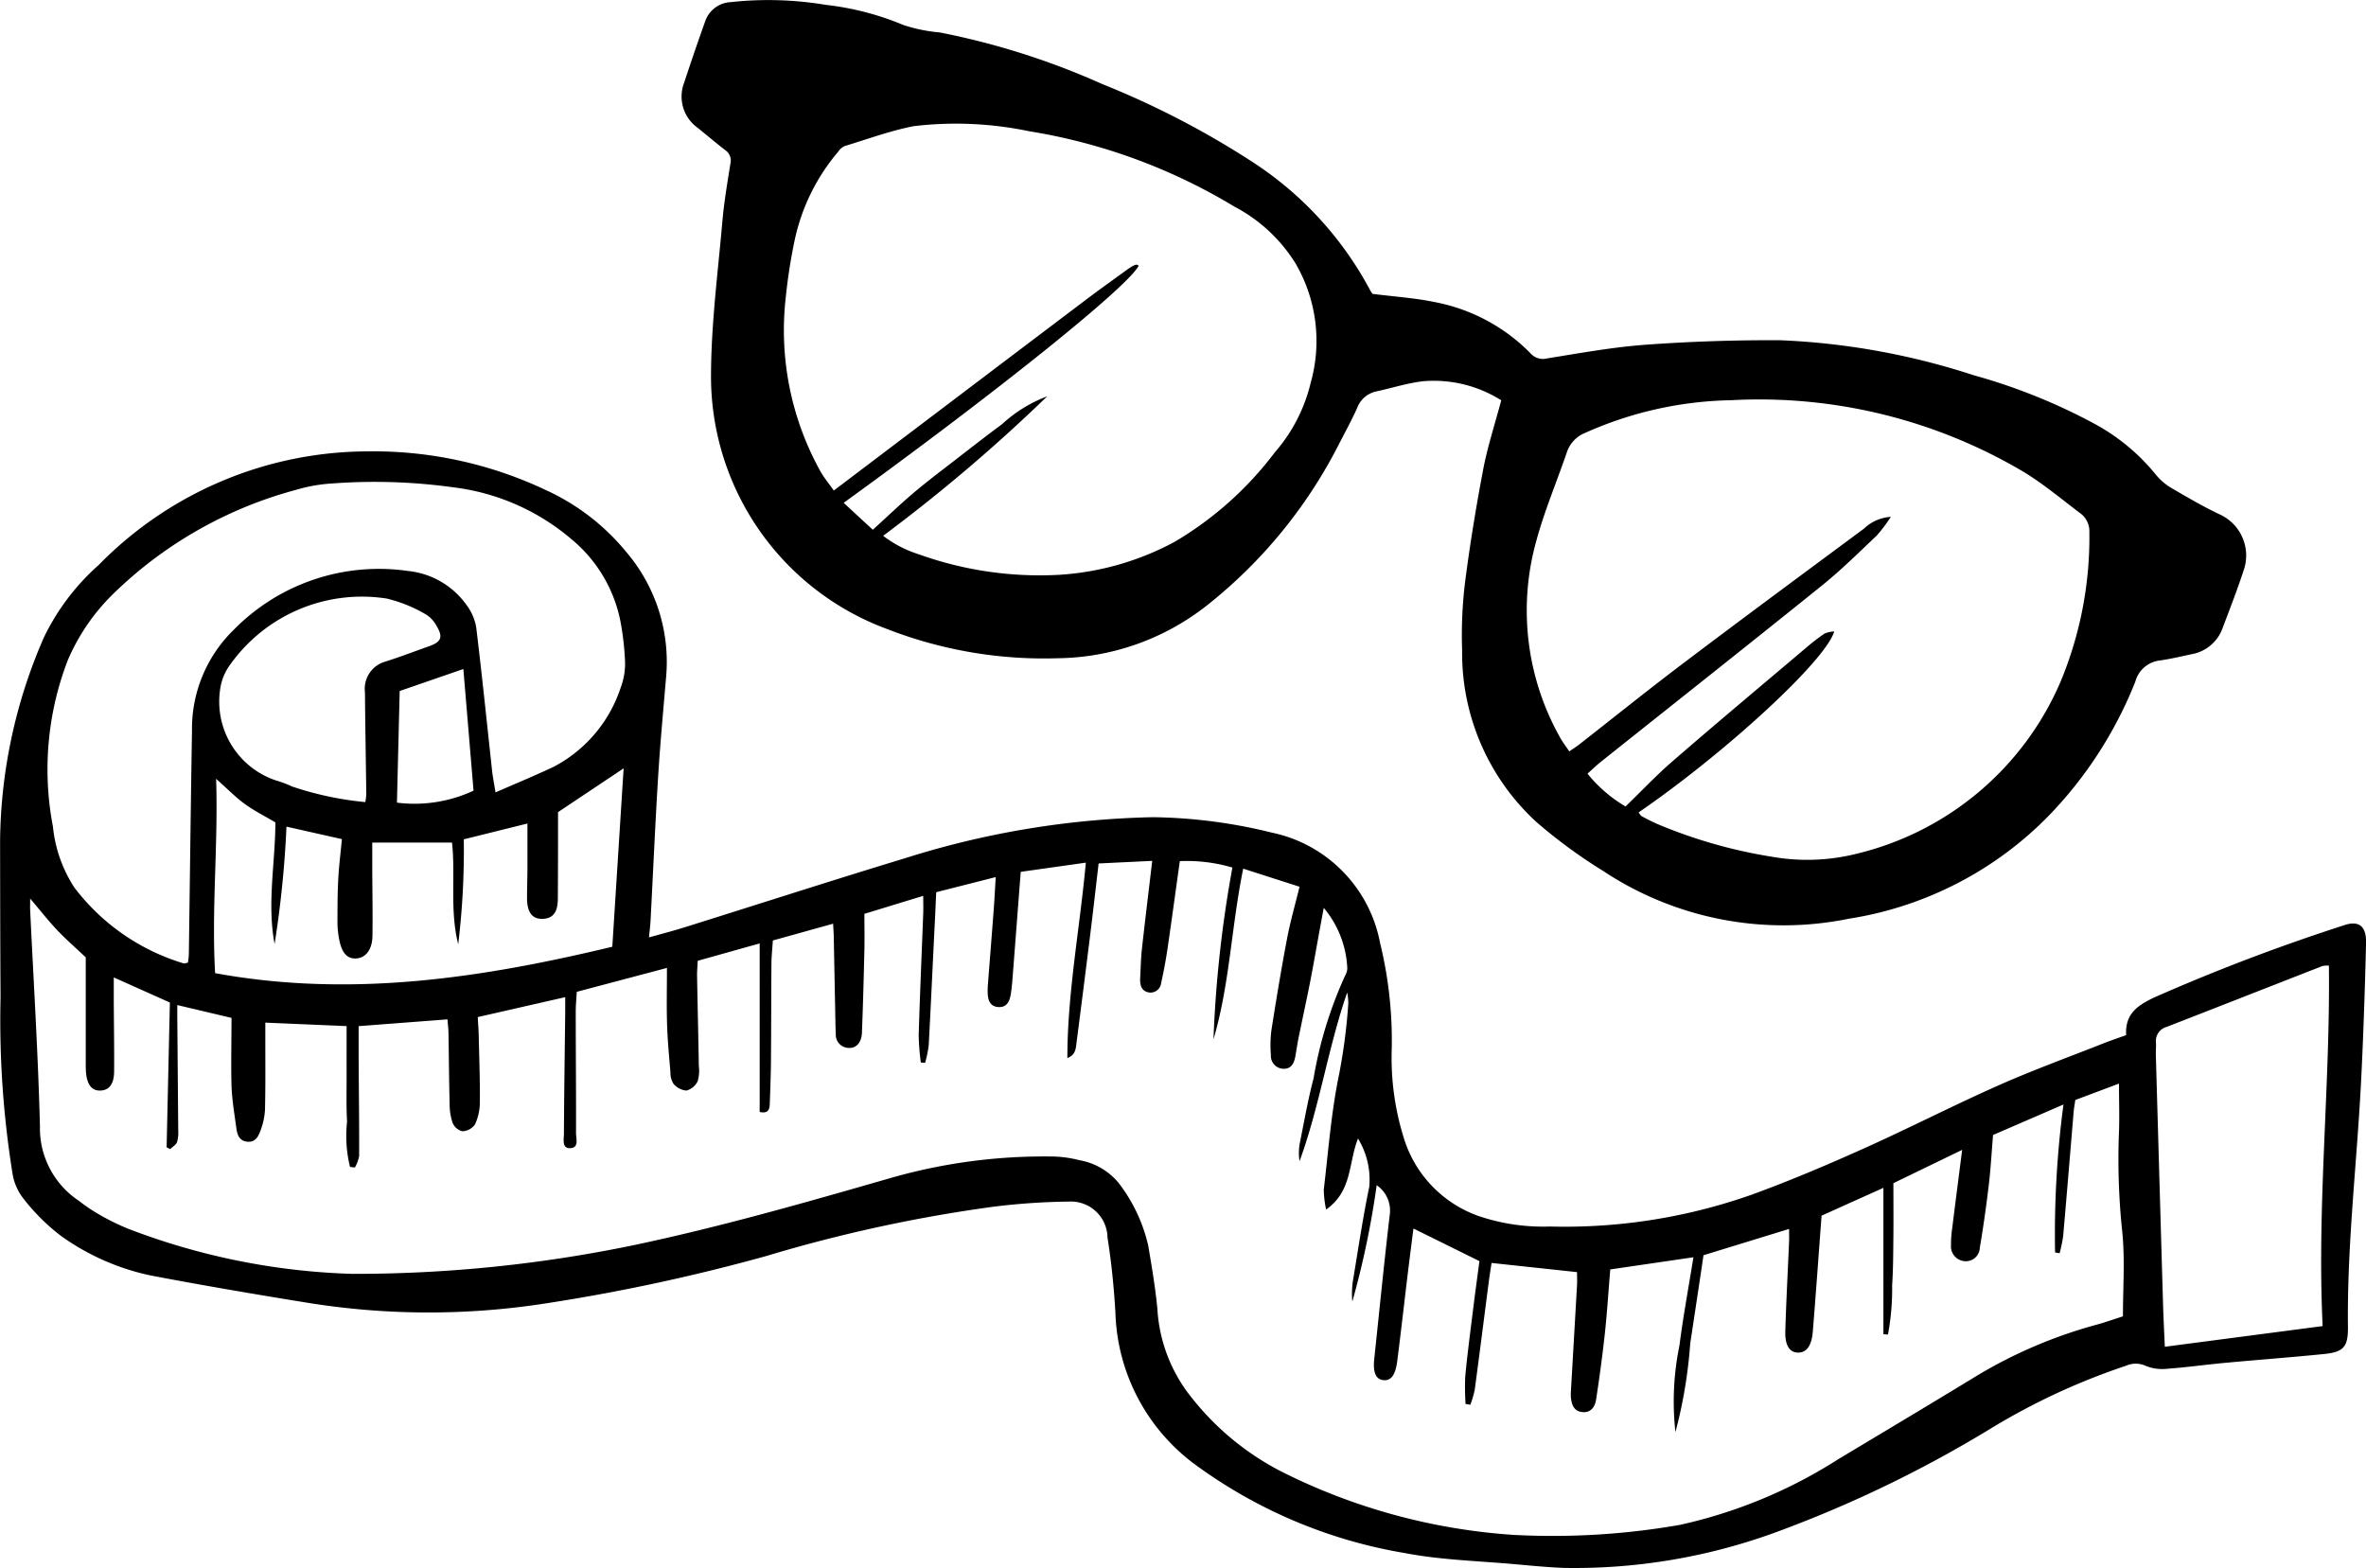
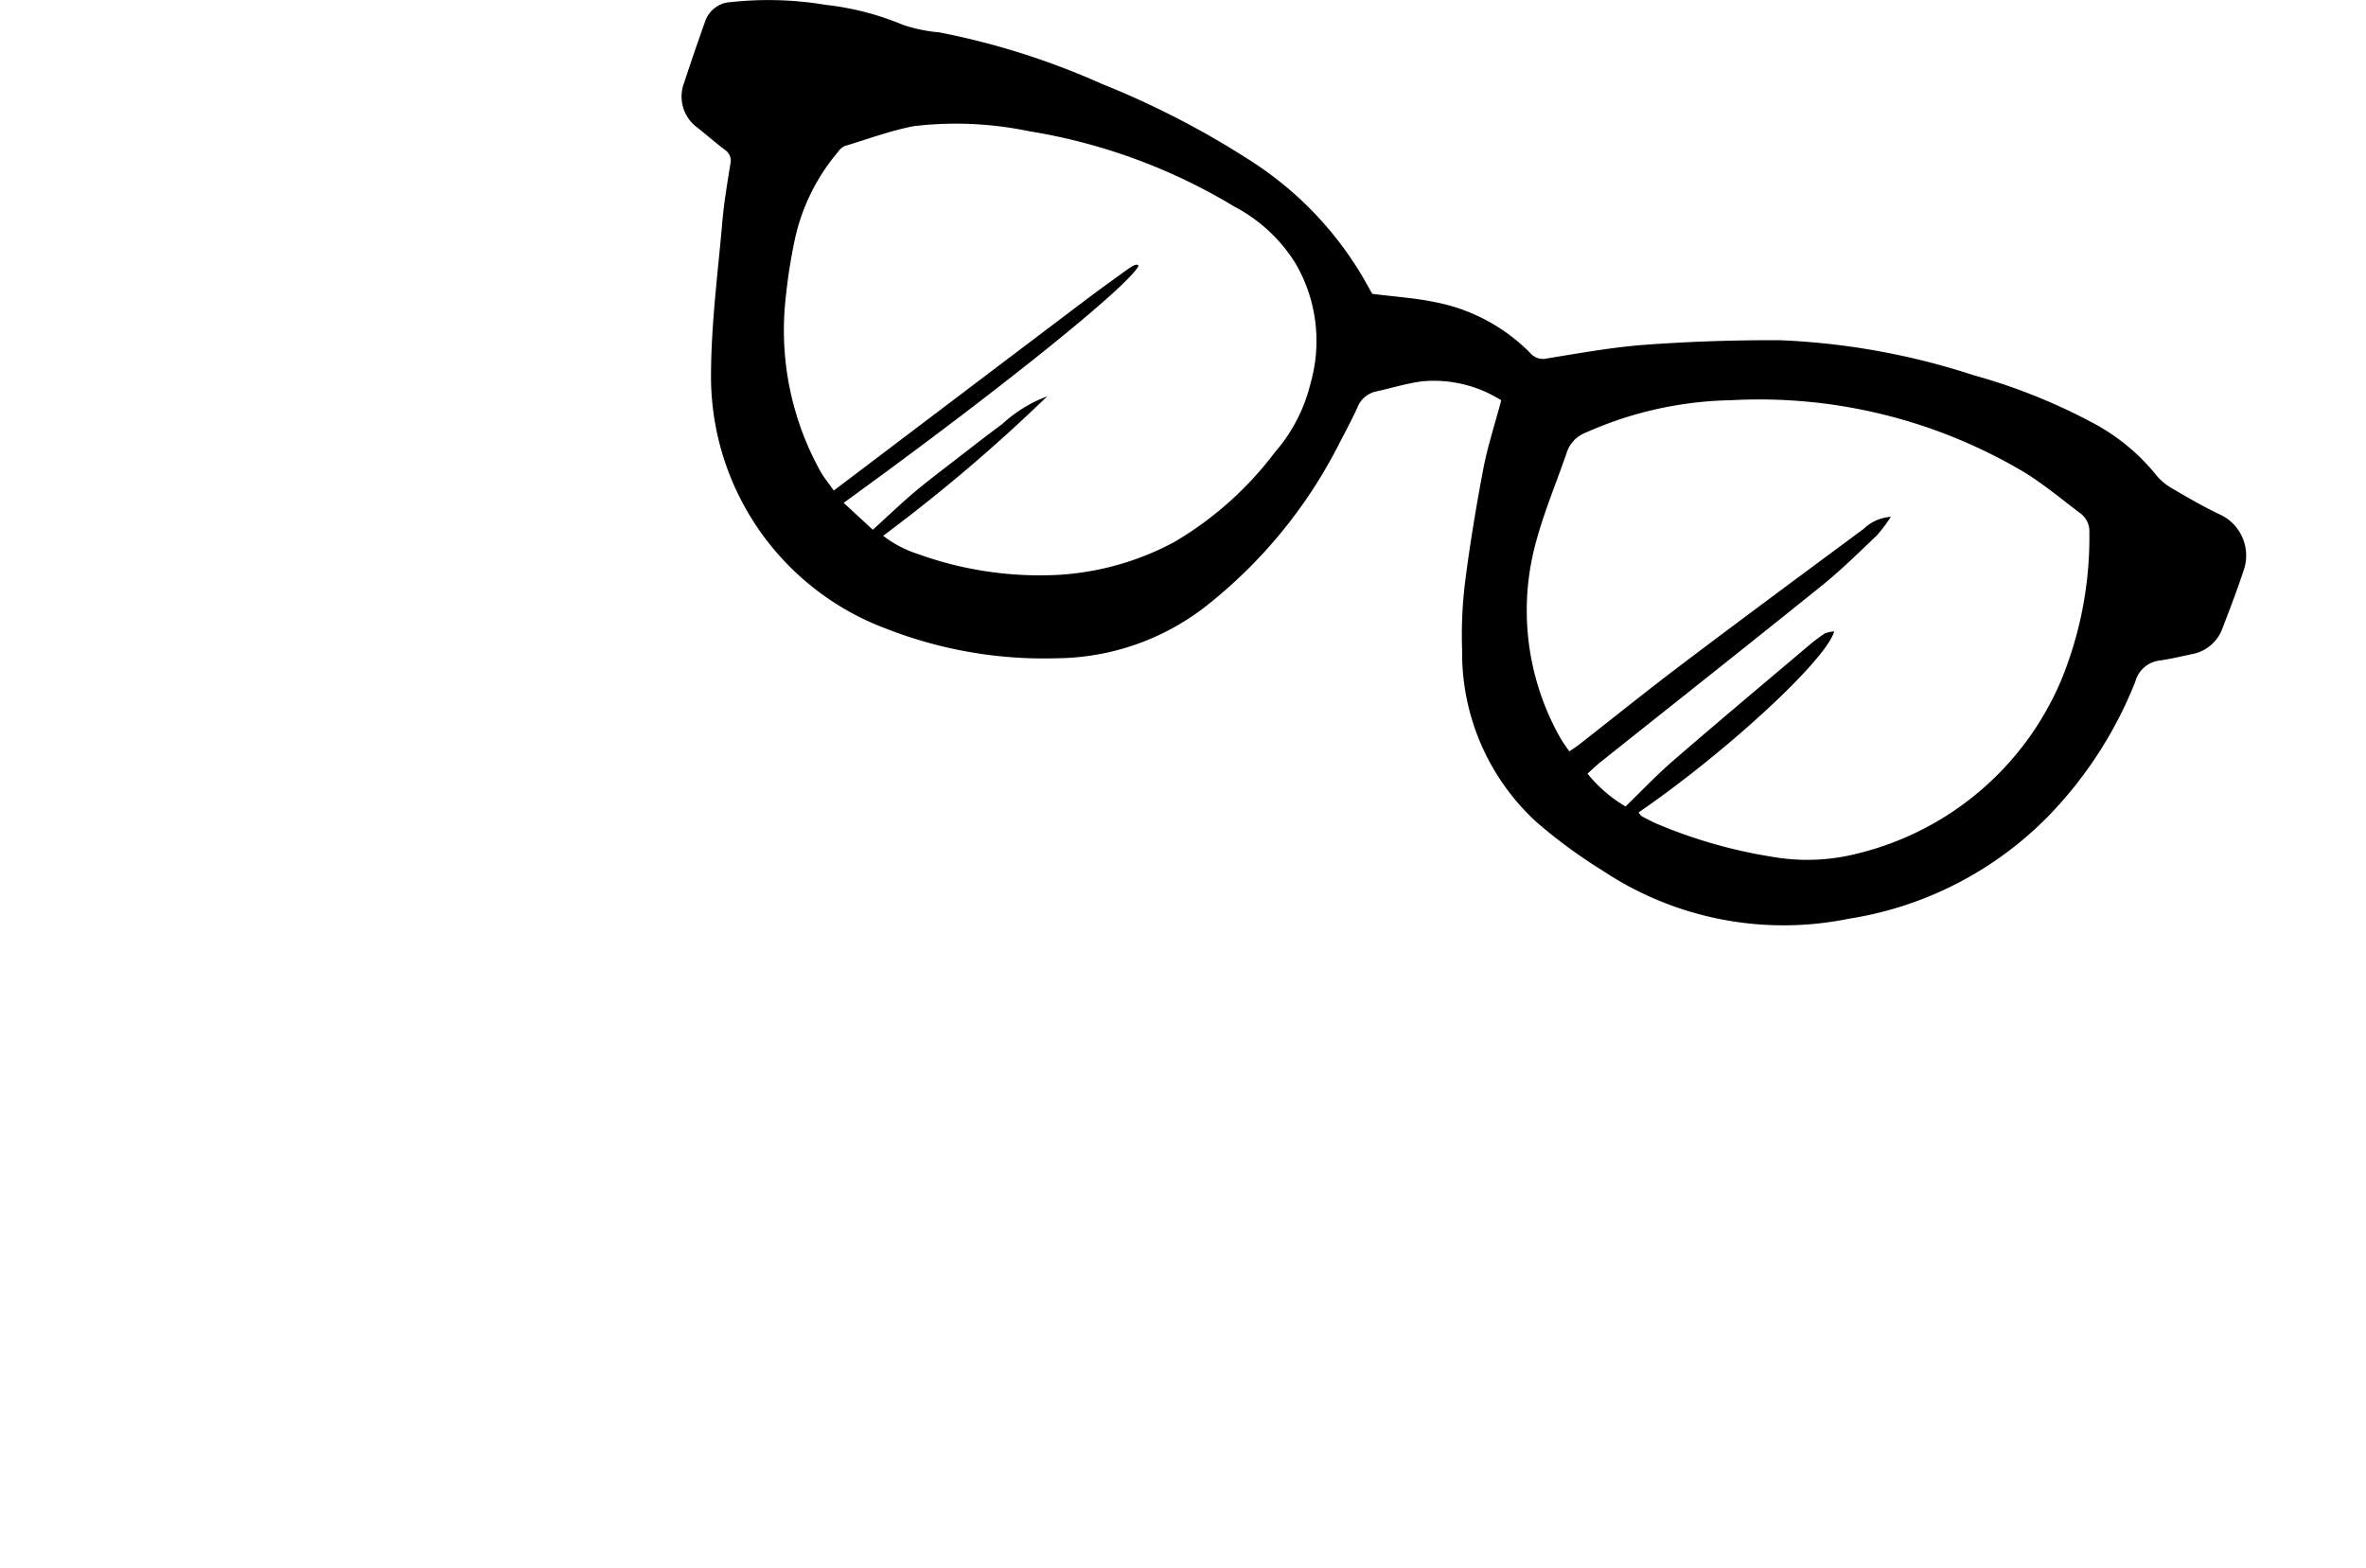
<svg xmlns="http://www.w3.org/2000/svg" width="110.59" height="73.304" viewBox="0 0 110.59 73.304">
-   <path d="M1171.387 988.815c-.063-1.009.56-1.4 1.3-1.756a91.6 91.6 0 0 1 8.844-3.367c.723-.26 1.091.014 1.069.831-.055 2.14-.123 4.281-.231 6.419-.194 3.837-.66 7.659-.616 11.51.011.937-.2 1.178-1.119 1.27-1.529.155-3.063.268-4.593.41-.9.083-1.8.21-2.7.276a2.078 2.078 0 0 1-1.029-.127 1.115 1.115 0 0 0-.932-.01 30.943 30.943 0 0 0-6.332 2.94 57.06 57.06 0 0 1-9.918 4.8 27.372 27.372 0 0 1-10.006 1.71c-.74-.027-1.479-.1-2.216-.165-1.748-.161-3.522-.2-5.238-.529a22.972 22.972 0 0 1-9.91-4.219 9.163 9.163 0 0 1-3.617-7.018c-.068-1.172-.184-2.346-.369-3.505a1.712 1.712 0 0 0-1.8-1.689 31.62 31.62 0 0 0-3.524.239 69 69 0 0 0-10.605 2.3 88.97 88.97 0 0 1-10.46 2.241 35.559 35.559 0 0 1-11.154-.074c-2.409-.391-4.816-.8-7.213-1.258a11.127 11.127 0 0 1-4.187-1.863 9.562 9.562 0 0 1-1.786-1.8 2.532 2.532 0 0 1-.457-1.123 45.149 45.149 0 0 1-.555-8.2c-.016-2.443-.018-4.887-.022-7.33a24.253 24.253 0 0 1 2.05-9.509 10.8 10.8 0 0 1 2.57-3.392 17.641 17.641 0 0 1 12.489-5.3 18.85 18.85 0 0 1 8.383 1.8 10.5 10.5 0 0 1 3.813 2.946 7.912 7.912 0 0 1 1.824 5.819c-.132 1.557-.277 3.113-.373 4.672-.137 2.219-.233 4.44-.35 6.661-.012.24-.043.479-.075.822.584-.164 1.106-.3 1.62-.459 3.457-1.082 6.9-2.195 10.37-3.25a41.056 41.056 0 0 1 11.578-1.911 24.324 24.324 0 0 1 5.539.72 6.5 6.5 0 0 1 5.065 5.162 19.147 19.147 0 0 1 .544 4.974 12.531 12.531 0 0 0 .615 4.295 5.606 5.606 0 0 0 3.465 3.5 9.427 9.427 0 0 0 3.313.484 26.245 26.245 0 0 0 9.464-1.5c1.751-.638 3.471-1.369 5.173-2.132 2.128-.954 4.205-2.023 6.338-2.969 1.629-.722 3.308-1.331 4.966-1.987.301-.117.608-.221.995-.359zm-88.559-.806l-2.535-.6v.49q.023 2.673.044 5.347a1.646 1.646 0 0 1-.055.57c-.048.13-.208.218-.318.326l-.169-.083.152-6.768-2.622-1.174v1.167c.006 1.071.024 2.142.016 3.212 0 .594-.222.885-.62.909-.428.026-.66-.278-.7-.919 0-.055-.006-.11-.006-.165v-5.142c-.414-.391-.89-.807-1.324-1.261-.413-.433-.782-.908-1.275-1.488 0 .306-.005.416 0 .524.16 3.373.372 6.745.458 10.12a4.067 4.067 0 0 0 1.809 3.478 8.291 8.291 0 0 0 .741.518 10.676 10.676 0 0 0 1.615.812 31.761 31.761 0 0 0 10.441 2.093 64.3 64.3 0 0 0 13.165-1.345c4.006-.845 7.937-1.969 11.867-3.1a25.994 25.994 0 0 1 7.559-1.042 5.364 5.364 0 0 1 1.382.172 3.056 3.056 0 0 1 1.824 1.045 7.532 7.532 0 0 1 1.4 2.953c.165.973.33 1.948.426 2.93a7.284 7.284 0 0 0 1.648 4.229 12.746 12.746 0 0 0 4.173 3.411 28.3 28.3 0 0 0 10.807 2.948 34.542 34.542 0 0 0 7.792-.466 22.894 22.894 0 0 0 7.416-3.076c2.142-1.286 4.288-2.565 6.419-3.866a22.057 22.057 0 0 1 5.658-2.42c.394-.109.779-.246 1.22-.387 0-1.311.095-2.605-.024-3.88a32.273 32.273 0 0 1-.167-4.6c.037-.76.006-1.523.006-2.4l-2.042.766c-.031.222-.062.382-.076.544-.164 1.942-.321 3.884-.492 5.826a6.823 6.823 0 0 1-.164.793l-.213-.035a46.216 46.216 0 0 1 .392-6.917l-3.291 1.425c-.072.87-.112 1.607-.2 2.338-.117.981-.253 1.96-.419 2.933a.65.65 0 0 1-.728.626.691.691 0 0 1-.618-.744 5.227 5.227 0 0 1 .059-.82c.144-1.164.295-2.327.462-3.638l-3.214 1.558c0 .88.007 1.676 0 2.471-.009.768-.008 1.539-.059 2.305a11.616 11.616 0 0 1-.195 2.3l-.213-.014v-6.844l-2.89 1.3c-.141 1.876-.266 3.654-.411 5.432-.054.662-.3.972-.684.97s-.62-.314-.6-.993c.04-1.4.117-2.8.176-4.2.008-.177 0-.354 0-.588l-4 1.229c-.2 1.362-.412 2.742-.62 4.122a22.331 22.331 0 0 1-.692 4.145 12.933 12.933 0 0 1 .186-4.036c.176-1.37.429-2.731.655-4.136l-3.887.569c-.086 1.032-.148 2.016-.253 2.994-.113 1.036-.252 2.069-.411 3.1-.053.345-.259.63-.674.571-.364-.052-.465-.344-.5-.663a2.024 2.024 0 0 1 0-.329l.284-4.933c.012-.211 0-.422 0-.614l-3.995-.429c-.042.285-.09.575-.128.866-.219 1.687-.431 3.376-.658 5.062a4.624 4.624 0 0 1-.205.7l-.223-.036a11.206 11.206 0 0 1-.016-1.278c.1-1.066.242-2.127.373-3.189.093-.756.2-1.511.29-2.211l-3.084-1.524c-.09.713-.18 1.41-.265 2.108-.165 1.363-.317 2.726-.492 4.088-.085.664-.294.927-.644.893s-.5-.351-.43-1c.238-2.238.459-4.478.722-6.714a1.44 1.44 0 0 0-.609-1.4 40.8 40.8 0 0 1-1.138 5.44 3.978 3.978 0 0 1 .043-1.063c.239-1.435.452-2.875.748-4.3a3.678 3.678 0 0 0-.527-2.258c-.453 1.15-.261 2.455-1.489 3.319a4.663 4.663 0 0 1-.11-.929c.213-1.8.348-3.613.714-5.38a26.62 26.62 0 0 0 .433-3.336 2.688 2.688 0 0 0-.053-.5c-.9 2.6-1.287 5.319-2.227 7.886a2.463 2.463 0 0 1 .023-.894c.2-1 .376-2 .633-2.979a19.26 19.26 0 0 1 1.5-4.856.607.607 0 0 0 .075-.314 4.7 4.7 0 0 0-1.1-2.8c-.082.449-.14.766-.2 1.084-.143.782-.277 1.566-.43 2.346-.174.887-.368 1.769-.548 2.654-.061.3-.1.595-.156.891-.062.33-.226.584-.6.543a.6.6 0 0 1-.536-.634 5.635 5.635 0 0 1 .022-1.148c.225-1.437.463-2.872.734-4.3.151-.8.377-1.579.583-2.424l-2.633-.845c-.555 2.721-.631 5.41-1.39 7.982a56.065 56.065 0 0 1 .885-8.034 7.551 7.551 0 0 0-2.457-.3c-.2 1.417-.378 2.747-.573 4.075-.08.542-.18 1.082-.3 1.615a.5.5 0 0 1-.593.446c-.325-.066-.4-.337-.389-.637.024-.466.033-.934.083-1.4.147-1.332.311-2.663.481-4.111l-2.505.121c-.139 1.181-.258 2.244-.39 3.305q-.314 2.533-.642 5.064c-.036.276-.038.582-.429.728 0-3.032.575-6.008.864-9.135l-3.044.43c-.131 1.7-.254 3.316-.379 4.928-.021.273-.044.548-.09.817-.054.319-.191.6-.574.576s-.485-.306-.5-.635a3.4 3.4 0 0 1 .009-.411c.09-1.177.185-2.353.273-3.53.035-.459.057-.92.093-1.5l-2.782.707-.057 1.24c-.1 1.974-.187 3.948-.294 5.921a5.467 5.467 0 0 1-.168.817l-.2-.017a11.284 11.284 0 0 1-.1-1.292c.057-1.893.14-3.785.212-5.678.009-.232 0-.465 0-.821l-2.75.841c0 .594.011 1.14 0 1.685-.031 1.29-.064 2.58-.115 3.869-.019.472-.271.74-.627.713a.614.614 0 0 1-.594-.662c-.007-.11-.012-.219-.014-.329l-.08-4.115c0-.208-.018-.414-.031-.7l-2.818.784c-.027.419-.064.746-.066 1.072-.012 1.51-.009 3.02-.022 4.53-.006.686-.031 1.372-.057 2.058-.009.236-.073.444-.471.357v-7.879l-2.895.812c-.013.285-.035.5-.031.714.025 1.4.059 2.8.082 4.2a1.692 1.692 0 0 1-.059.726.809.809 0 0 1-.527.427.9.9 0 0 1-.6-.32.968.968 0 0 1-.141-.543c-.063-.738-.133-1.477-.157-2.218-.027-.843-.006-1.687-.006-2.653l-4.216 1.118c-.02.374-.047.645-.047.916 0 1.894.02 3.789.013 5.683 0 .262.157.711-.294.709-.373 0-.273-.422-.271-.67.009-1.894.038-3.787.06-5.68v-.709l-4.087.931c.017.322.038.594.044.866.024 1.043.063 2.086.053 3.129a2.476 2.476 0 0 1-.23 1.027.755.755 0 0 1-.587.315.663.663 0 0 1-.454-.386 2.686 2.686 0 0 1-.141-.886c-.029-1.1-.035-2.2-.054-3.294 0-.21-.029-.419-.047-.664l-4.152.317v1.629c.01 1.482.029 2.963.023 4.444a1.7 1.7 0 0 1-.2.535l-.227-.028a6.079 6.079 0 0 1-.138-2.112c-.041-.739-.019-1.482-.021-2.223s0-1.465 0-2.247l-3.8-.162v.859c0 1.071.011 2.142-.015 3.212a3.192 3.192 0 0 1-.2.948c-.1.281-.235.584-.624.547s-.475-.338-.516-.646c-.088-.651-.2-1.3-.225-1.958-.028-1.042 0-2.083 0-3.184zm-2.036-2.583c.014-.127.04-.26.042-.394.049-3.483.089-6.967.147-10.45a6.461 6.461 0 0 1 1.969-4.733 9.506 9.506 0 0 1 8.127-2.732 3.832 3.832 0 0 1 2.757 1.619 2.386 2.386 0 0 1 .433 1.027c.271 2.232.5 4.47.742 6.705.032.286.09.568.159 1 1-.437 1.883-.8 2.741-1.209a6.444 6.444 0 0 0 3.108-3.683 3.21 3.21 0 0 0 .207-1.2 13.305 13.305 0 0 0-.182-1.713 6.638 6.638 0 0 0-2.336-4.041 10.448 10.448 0 0 0-5.5-2.414 26.716 26.716 0 0 0-5.665-.182 7.486 7.486 0 0 0-1.7.3 19.412 19.412 0 0 0-8.555 4.874 9.6 9.6 0 0 0-2.115 3.1 14.2 14.2 0 0 0-.69 7.765 6.383 6.383 0 0 0 1 2.848 10.031 10.031 0 0 0 5.119 3.551c.051.007.111-.024.192-.038zm99.778 16.99c-.272-5.669.36-11.242.293-16.85a1.209 1.209 0 0 0-.3.018c-2.428.948-4.852 1.9-7.283 2.846a.684.684 0 0 0-.5.747c.009.191-.011.385-.006.576q.167 5.845.338 11.689c.019.621.052 1.242.082 1.941zm-87.146-17.848c-.4-1.591-.121-3.213-.289-4.754h-3.728v.988c0 1.125.026 2.25.009 3.374-.009.624-.3 1.009-.723 1.051-.447.046-.715-.24-.838-.919a4.14 4.14 0 0 1-.074-.735c0-.685 0-1.372.037-2.056.032-.618.111-1.233.17-1.865l-2.591-.583a48.546 48.546 0 0 1-.555 5.485c-.36-1.906.034-3.8.037-5.683-.505-.3-1-.548-1.44-.869s-.8-.7-1.33-1.167c.1 3.106-.22 6.047-.047 9.083 6.39 1.172 12.543.21 18.565-1.235l.529-8.339-3.066 2.047v.282c0 1.262 0 2.524-.009 3.786-.006.622-.234.9-.7.92-.487.02-.734-.29-.74-.956 0-.466.016-.933.019-1.4v-2.1l-2.975.739a36.466 36.466 0 0 1-.261 4.905zm-4.342-6.646a3.433 3.433 0 0 0 .046-.356c-.02-1.591-.049-3.181-.062-4.773a1.323 1.323 0 0 1 .965-1.444c.68-.212 1.344-.472 2.016-.708.591-.207.685-.428.356-.972a1.365 1.365 0 0 0-.5-.527 6.737 6.737 0 0 0-1.811-.734 7.552 7.552 0 0 0-7.294 3.043 2.543 2.543 0 0 0-.488 1.114 3.887 3.887 0 0 0 2.584 4.34 5.578 5.578 0 0 1 .77.289 15.132 15.132 0 0 0 3.418.727zm5.059-.535l-.476-5.687-2.976 1.028-.128 5.219a6.534 6.534 0 0 0 3.58-.56z" transform="translate(-1072.007 -940.426)" />
  <path d="M1162.361 936.811c1.021.13 1.956.189 2.863.375a8.5 8.5 0 0 1 4.514 2.392.78.78 0 0 0 .791.25c1.542-.249 3.086-.53 4.641-.642 2.078-.15 4.167-.218 6.25-.207a33.465 33.465 0 0 1 9.043 1.636 27.147 27.147 0 0 1 5.567 2.226 9.538 9.538 0 0 1 2.966 2.443 2.7 2.7 0 0 0 .746.623c.734.43 1.471.86 2.239 1.222a2.112 2.112 0 0 1 1.094 2.63c-.3.911-.648 1.807-.987 2.7a1.876 1.876 0 0 1-1.459 1.2c-.482.105-.964.218-1.452.289a1.343 1.343 0 0 0-1.157.987 19.137 19.137 0 0 1-4.036 6.259 16.65 16.65 0 0 1-9.353 4.827 15.26 15.26 0 0 1-11.505-2.244 24.072 24.072 0 0 1-3.111-2.285 10.719 10.719 0 0 1-3.462-8.006 20.368 20.368 0 0 1 .128-3.119c.228-1.8.522-3.584.859-5.363.2-1.047.535-2.067.841-3.217a5.9 5.9 0 0 0-3.676-.889c-.731.089-1.445.318-2.168.475a1.217 1.217 0 0 0-.888.769c-.272.6-.589 1.177-.89 1.764a22.732 22.732 0 0 1-6.048 7.4 11.482 11.482 0 0 1-7.072 2.539 20.214 20.214 0 0 1-7.983-1.373 12.589 12.589 0 0 1-8.211-11.914c.011-2.38.324-4.76.531-7.136.078-.9.231-1.794.374-2.688a.593.593 0 0 0-.238-.64c-.435-.335-.852-.692-1.28-1.036a1.8 1.8 0 0 1-.639-2.129q.475-1.446.986-2.879a1.333 1.333 0 0 1 1.186-.877 16.247 16.247 0 0 1 4.43.126 13.188 13.188 0 0 1 3.651.948 7.487 7.487 0 0 0 1.687.343 35.016 35.016 0 0 1 7.593 2.411 40.659 40.659 0 0 1 6.936 3.585 16.24 16.24 0 0 1 5.544 5.966c.049.104.113.193.155.259zm9.2 21.391c.188-.131.323-.217.449-.314 1.622-1.267 3.226-2.56 4.868-3.8 2.8-2.118 5.629-4.206 8.454-6.3a2 2 0 0 1 1.26-.553 7.261 7.261 0 0 1-.659.874c-.837.792-1.658 1.608-2.554 2.33-3.442 2.773-6.909 5.512-10.366 8.267-.2.162-.391.346-.6.534a6.536 6.536 0 0 0 1.778 1.534c.763-.738 1.439-1.456 2.181-2.1 2.077-1.8 4.18-3.56 6.275-5.333a9.379 9.379 0 0 1 .848-.651 1.393 1.393 0 0 1 .449-.1c-.373 1.346-5.1 5.69-9.144 8.463.052.063.091.145.156.181.241.131.485.257.737.366a23.124 23.124 0 0 0 5.37 1.529 9.48 9.48 0 0 0 3.924-.144 13.911 13.911 0 0 0 9.536-8.04 17.567 17.567 0 0 0 1.348-6.985 1.048 1.048 0 0 0-.457-.916c-.852-.644-1.677-1.337-2.585-1.893a24.254 24.254 0 0 0-13.715-3.368 17.4 17.4 0 0 0-6.788 1.517 1.483 1.483 0 0 0-.875.908c-.47 1.376-1.04 2.722-1.423 4.121a12.1 12.1 0 0 0 1.072 9.165c.124.238.29.449.462.706zm-32.072-10.082a5.351 5.351 0 0 0 1.652.86 16.721 16.721 0 0 0 6.553.966 13.053 13.053 0 0 0 5.415-1.54 16.115 16.115 0 0 0 4.694-4.192 7.636 7.636 0 0 0 1.671-3.245 7.2 7.2 0 0 0-.7-5.568 7.41 7.41 0 0 0-2.86-2.665 26.773 26.773 0 0 0-9.6-3.527 16.729 16.729 0 0 0-5.4-.237c-1.1.217-2.157.606-3.229.933a.745.745 0 0 0-.3.266 9.412 9.412 0 0 0-2.022 4.092 25.715 25.715 0 0 0-.43 2.762 13.58 13.58 0 0 0 1.636 8.1c.172.3.4.57.614.881 3.943-2.985 7.813-5.917 11.688-8.845.656-.5 1.327-.974 1.992-1.46.088-.065.181-.124.275-.181a.8.8 0 0 1 .148-.067.141.141 0 0 1 .081 0 .251.251 0 0 1 .066.043c-.48.962-6.49 5.8-13.788 11.084l1.362 1.258c.7-.634 1.305-1.218 1.947-1.759s1.332-1.058 2.005-1.579c.694-.538 1.387-1.079 2.093-1.6a6.48 6.48 0 0 1 2.108-1.3 78.02 78.02 0 0 1-7.67 6.521z" transform="translate(-1098.211 -923.074)" />
</svg>